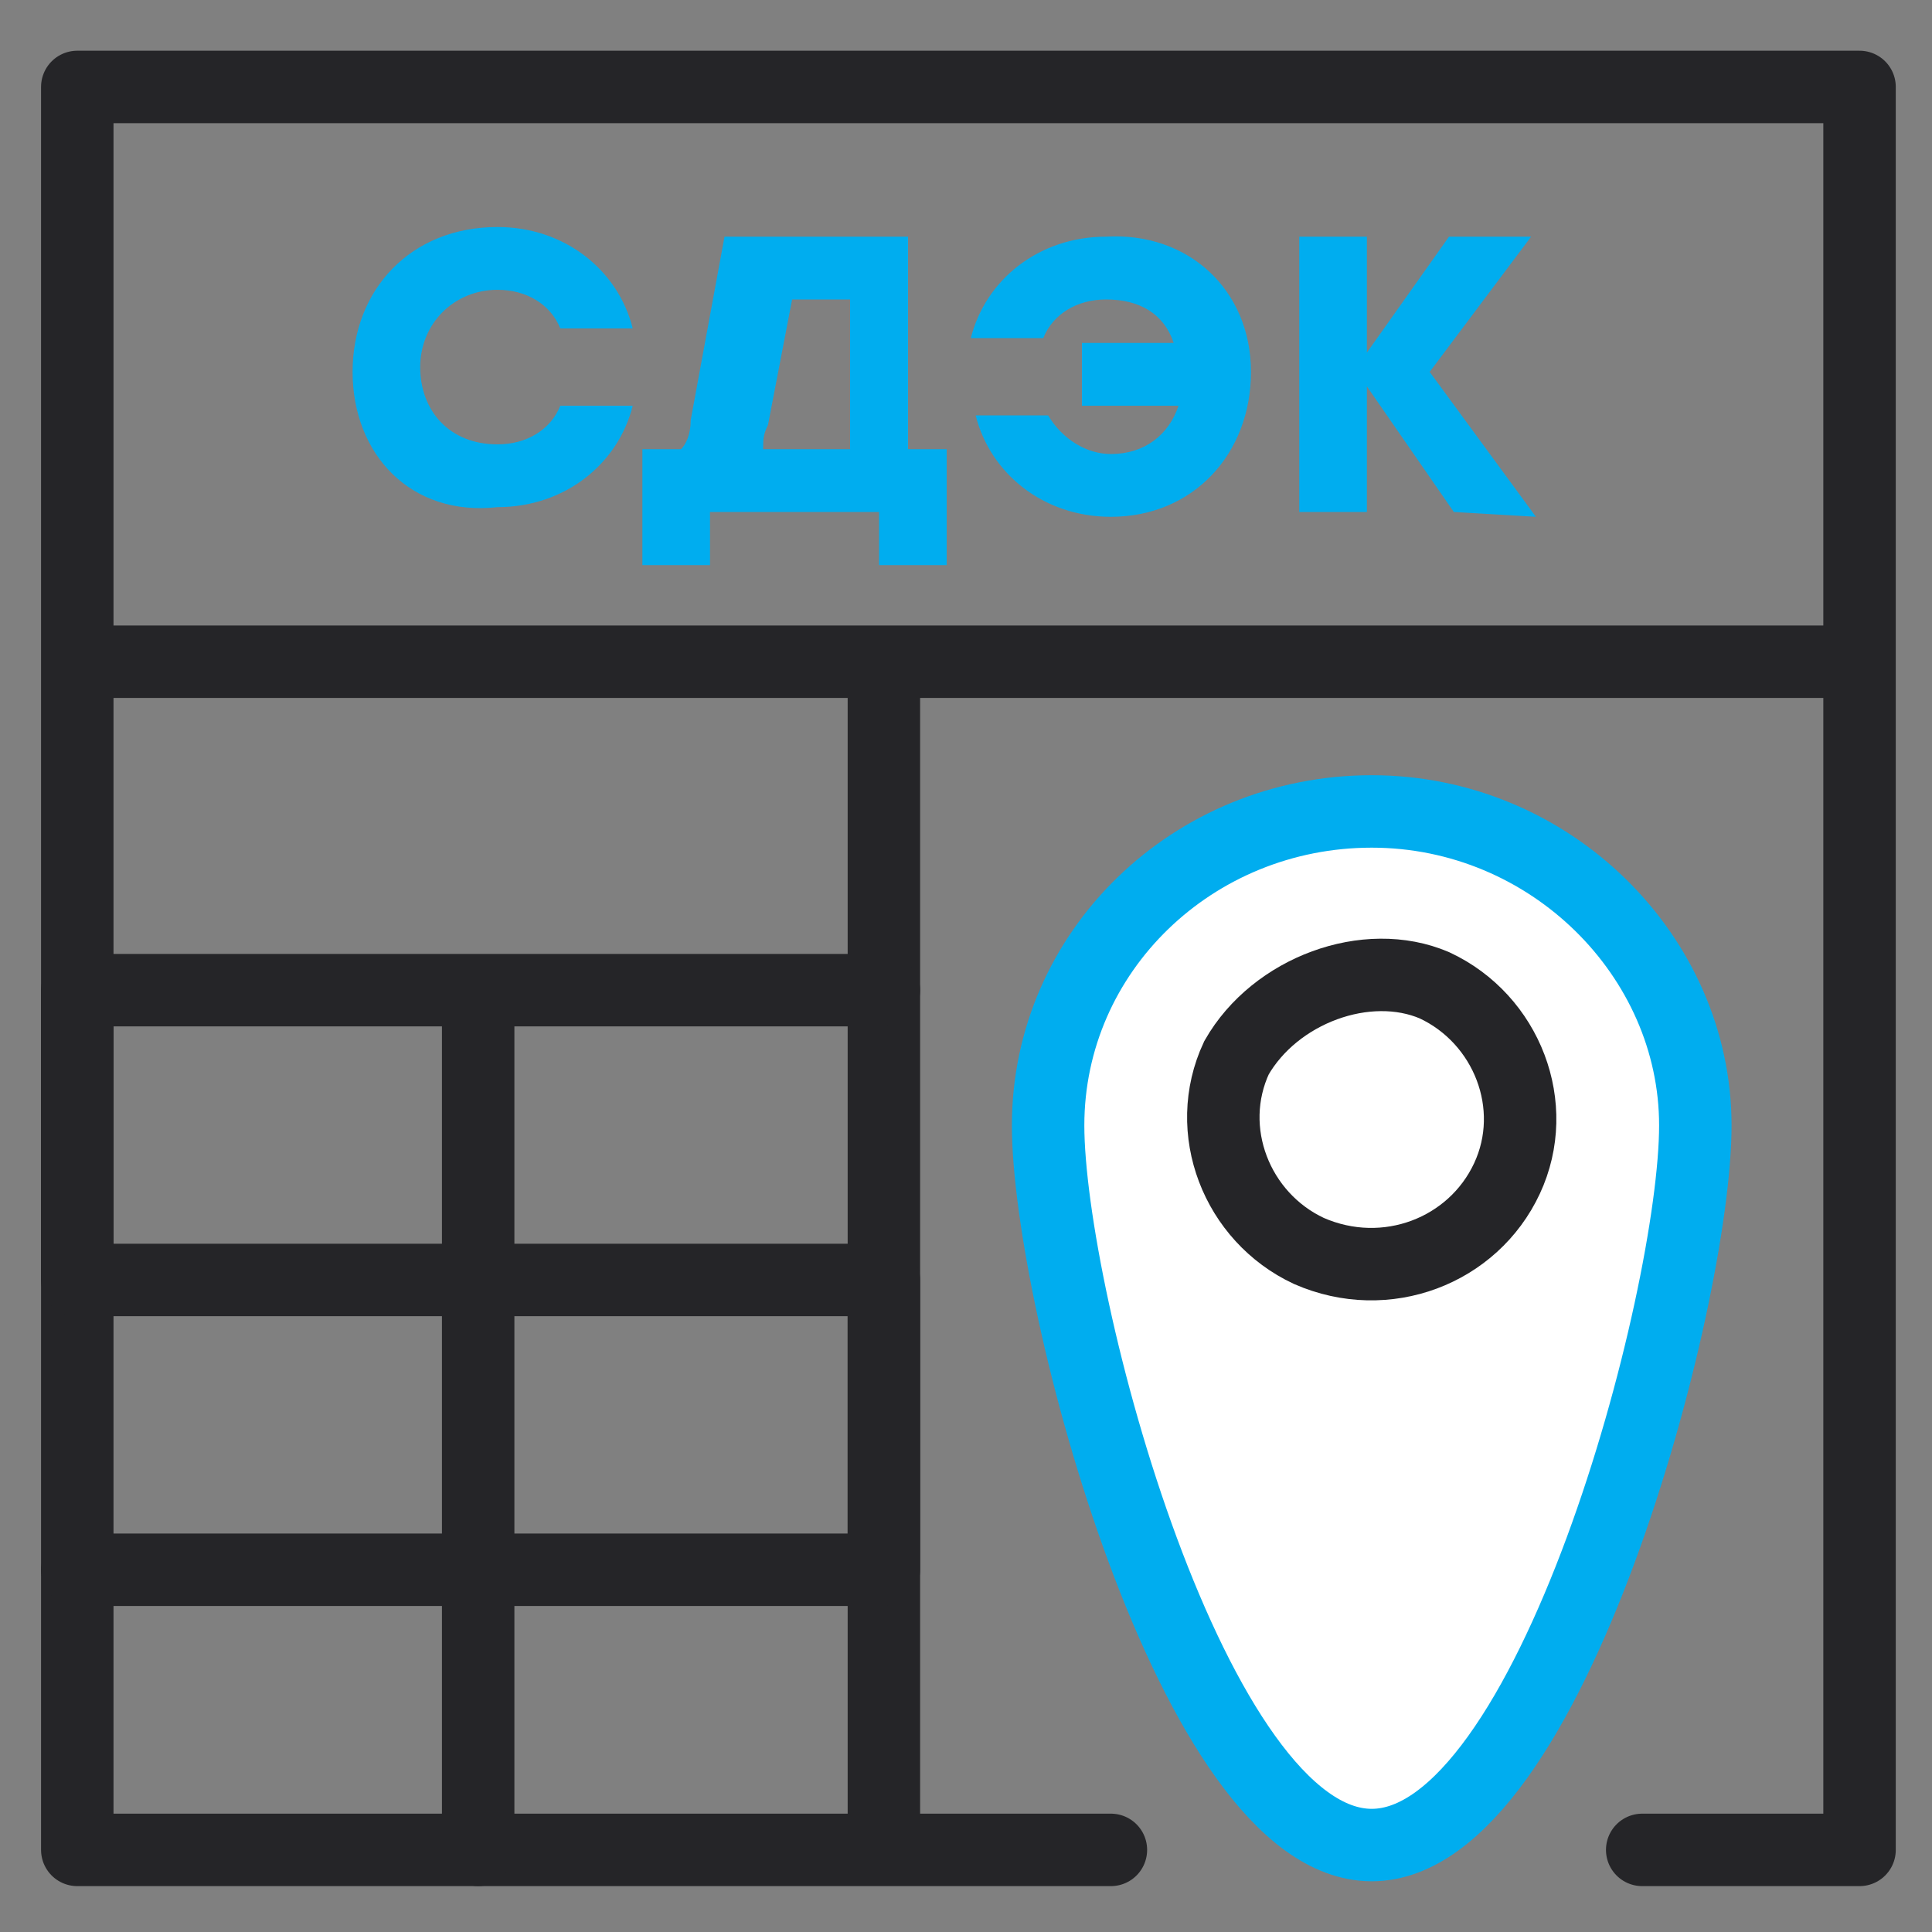
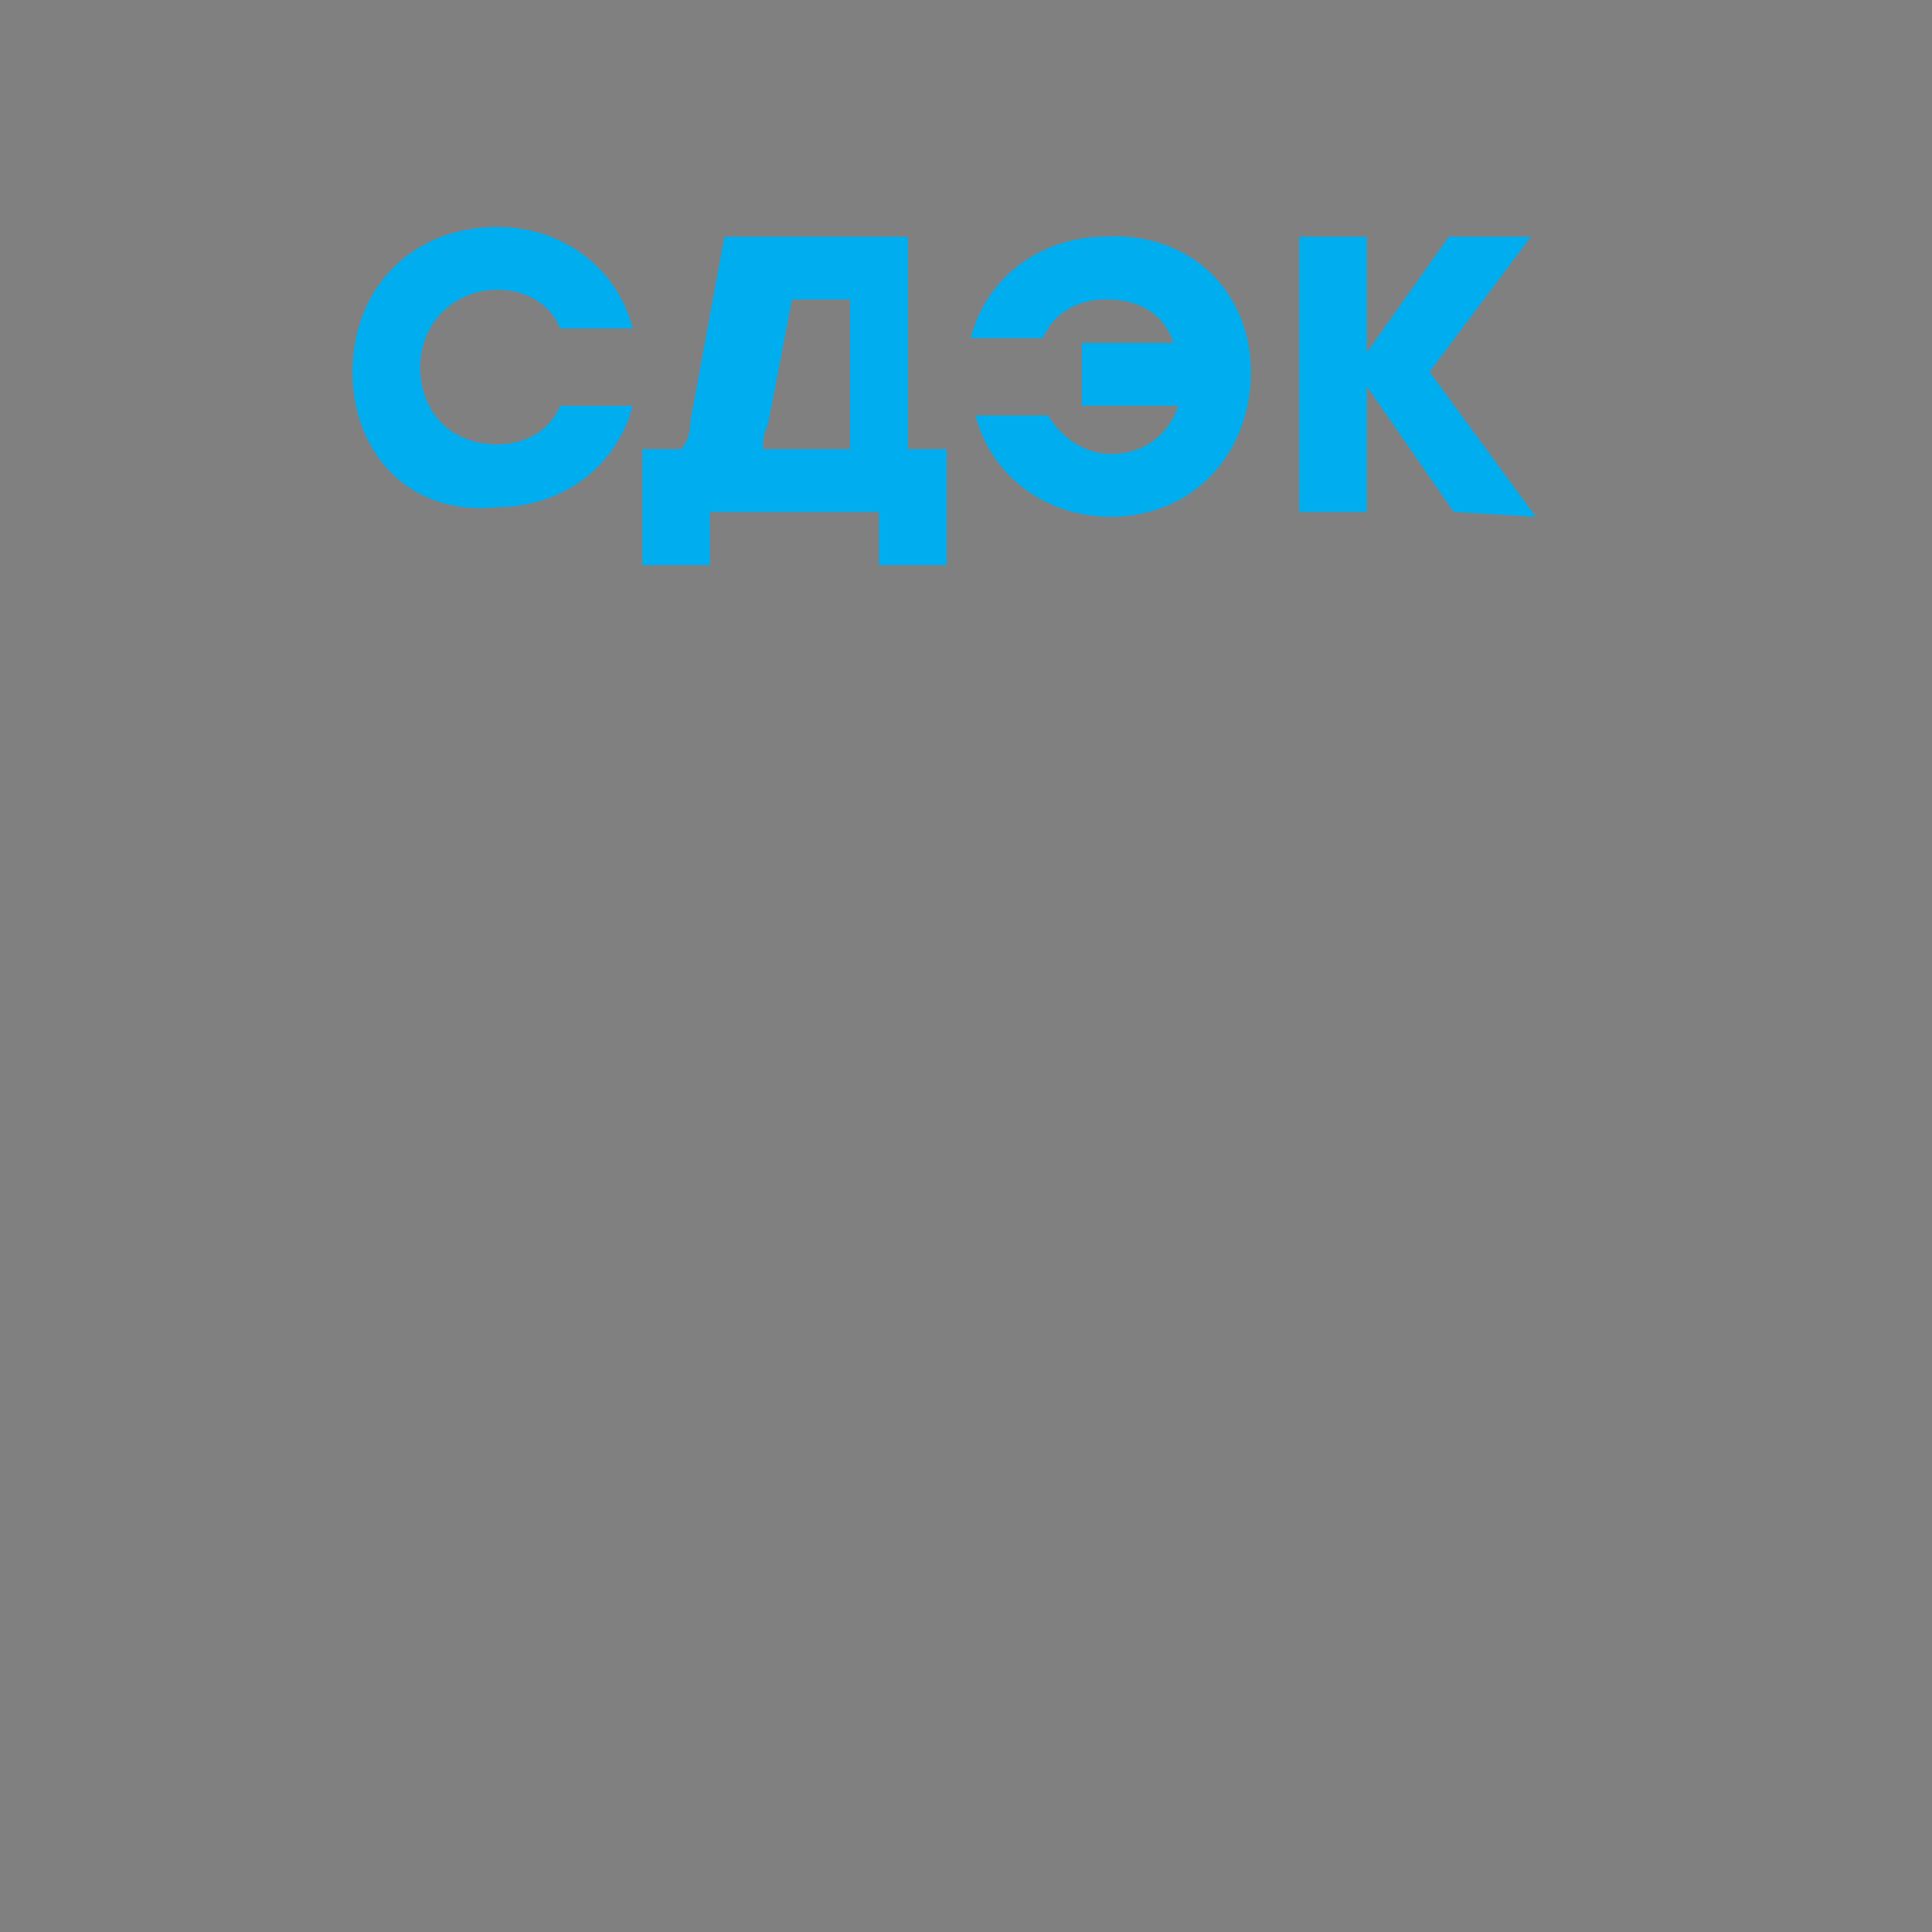
<svg xmlns="http://www.w3.org/2000/svg" version="1.1" id="Layer_3" x="0" y="0" viewBox="0 0 40 40" style="enable-background:new 0 0 40 40" xml:space="preserve">
  <rect x="0" y="0" width="40" height="40" fill="#808080" stroke="none" />
  <style>.st2{fill:none;stroke:#252528;stroke-width:1.5;stroke-linecap:round;stroke-linejoin:round;stroke-miterlimit:10}.st3{fill:#00adef}</style>
-   <path d="M35.1 23.3c0 3.6-3 14.9-6.7 14.9s-6.7-11.3-6.7-14.9 3-6.5 6.7-6.5 6.7 3 6.7 6.5z" style="fill:#fff;stroke:#00adef;stroke-width:1.5;stroke-linecap:round;stroke-miterlimit:10" />
-   <path d="M25.6 21.9c-.7 1.5 0 3.3 1.5 4 1.6.7 3.4 0 4.1-1.5.7-1.5 0-3.3-1.5-4-1.4-.6-3.3.1-4.1 1.5z" style="fill:none;stroke:#252528;stroke-width:1.5;stroke-linecap:round;stroke-miterlimit:10" />
  <path class="st3" d="M7.3 7.7c0-1.7 1.2-3 3-3 1.4 0 2.5.9 2.8 2.1h-1.5c-.2-.5-.7-.8-1.3-.8-.9 0-1.6.7-1.6 1.6s.6 1.6 1.6 1.6c.6 0 1.1-.3 1.3-.8h1.5c-.3 1.2-1.4 2.1-2.8 2.1-1.8.2-3-1.1-3-2.8zM19.6 9.3v2.4h-1.4v-1.1h-3.5v1.1h-1.4V9.3h.8c.1-.1.2-.3.2-.6l.7-3.8h3.8v4.4h.8zm-3.8 0h1.8V6.2h-1.2l-.5 2.6c-.1.2-.1.3-.1.5zM25.9 7.7c0 1.7-1.2 3-2.9 3-1.4 0-2.5-.9-2.8-2.1h1.5c.3.5.8.8 1.3.8.7 0 1.2-.4 1.4-1h-2V7.1h1.9c-.2-.6-.7-.9-1.4-.9-.6 0-1.1.3-1.3.8h-1.5c.3-1.2 1.4-2.1 2.8-2.1 1.7-.1 3 1.1 3 2.8zM30.1 10.6 28.3 8v2.6h-1.4V4.9h1.4v2.4L30 4.9h1.7l-2.1 2.8 2.2 3-1.7-.1z" />
-   <path class="st2" d="M38.5 1.8H1.6v36.5H23M38.5 1.8v36.5H34M1.6 13.7h36.9M18.3 13.7v24.6" />
-   <path class="st2" d="M18.3 20.5H1.6v6h16.7v6H1.6M9.9 38.3V20.5" />
</svg>